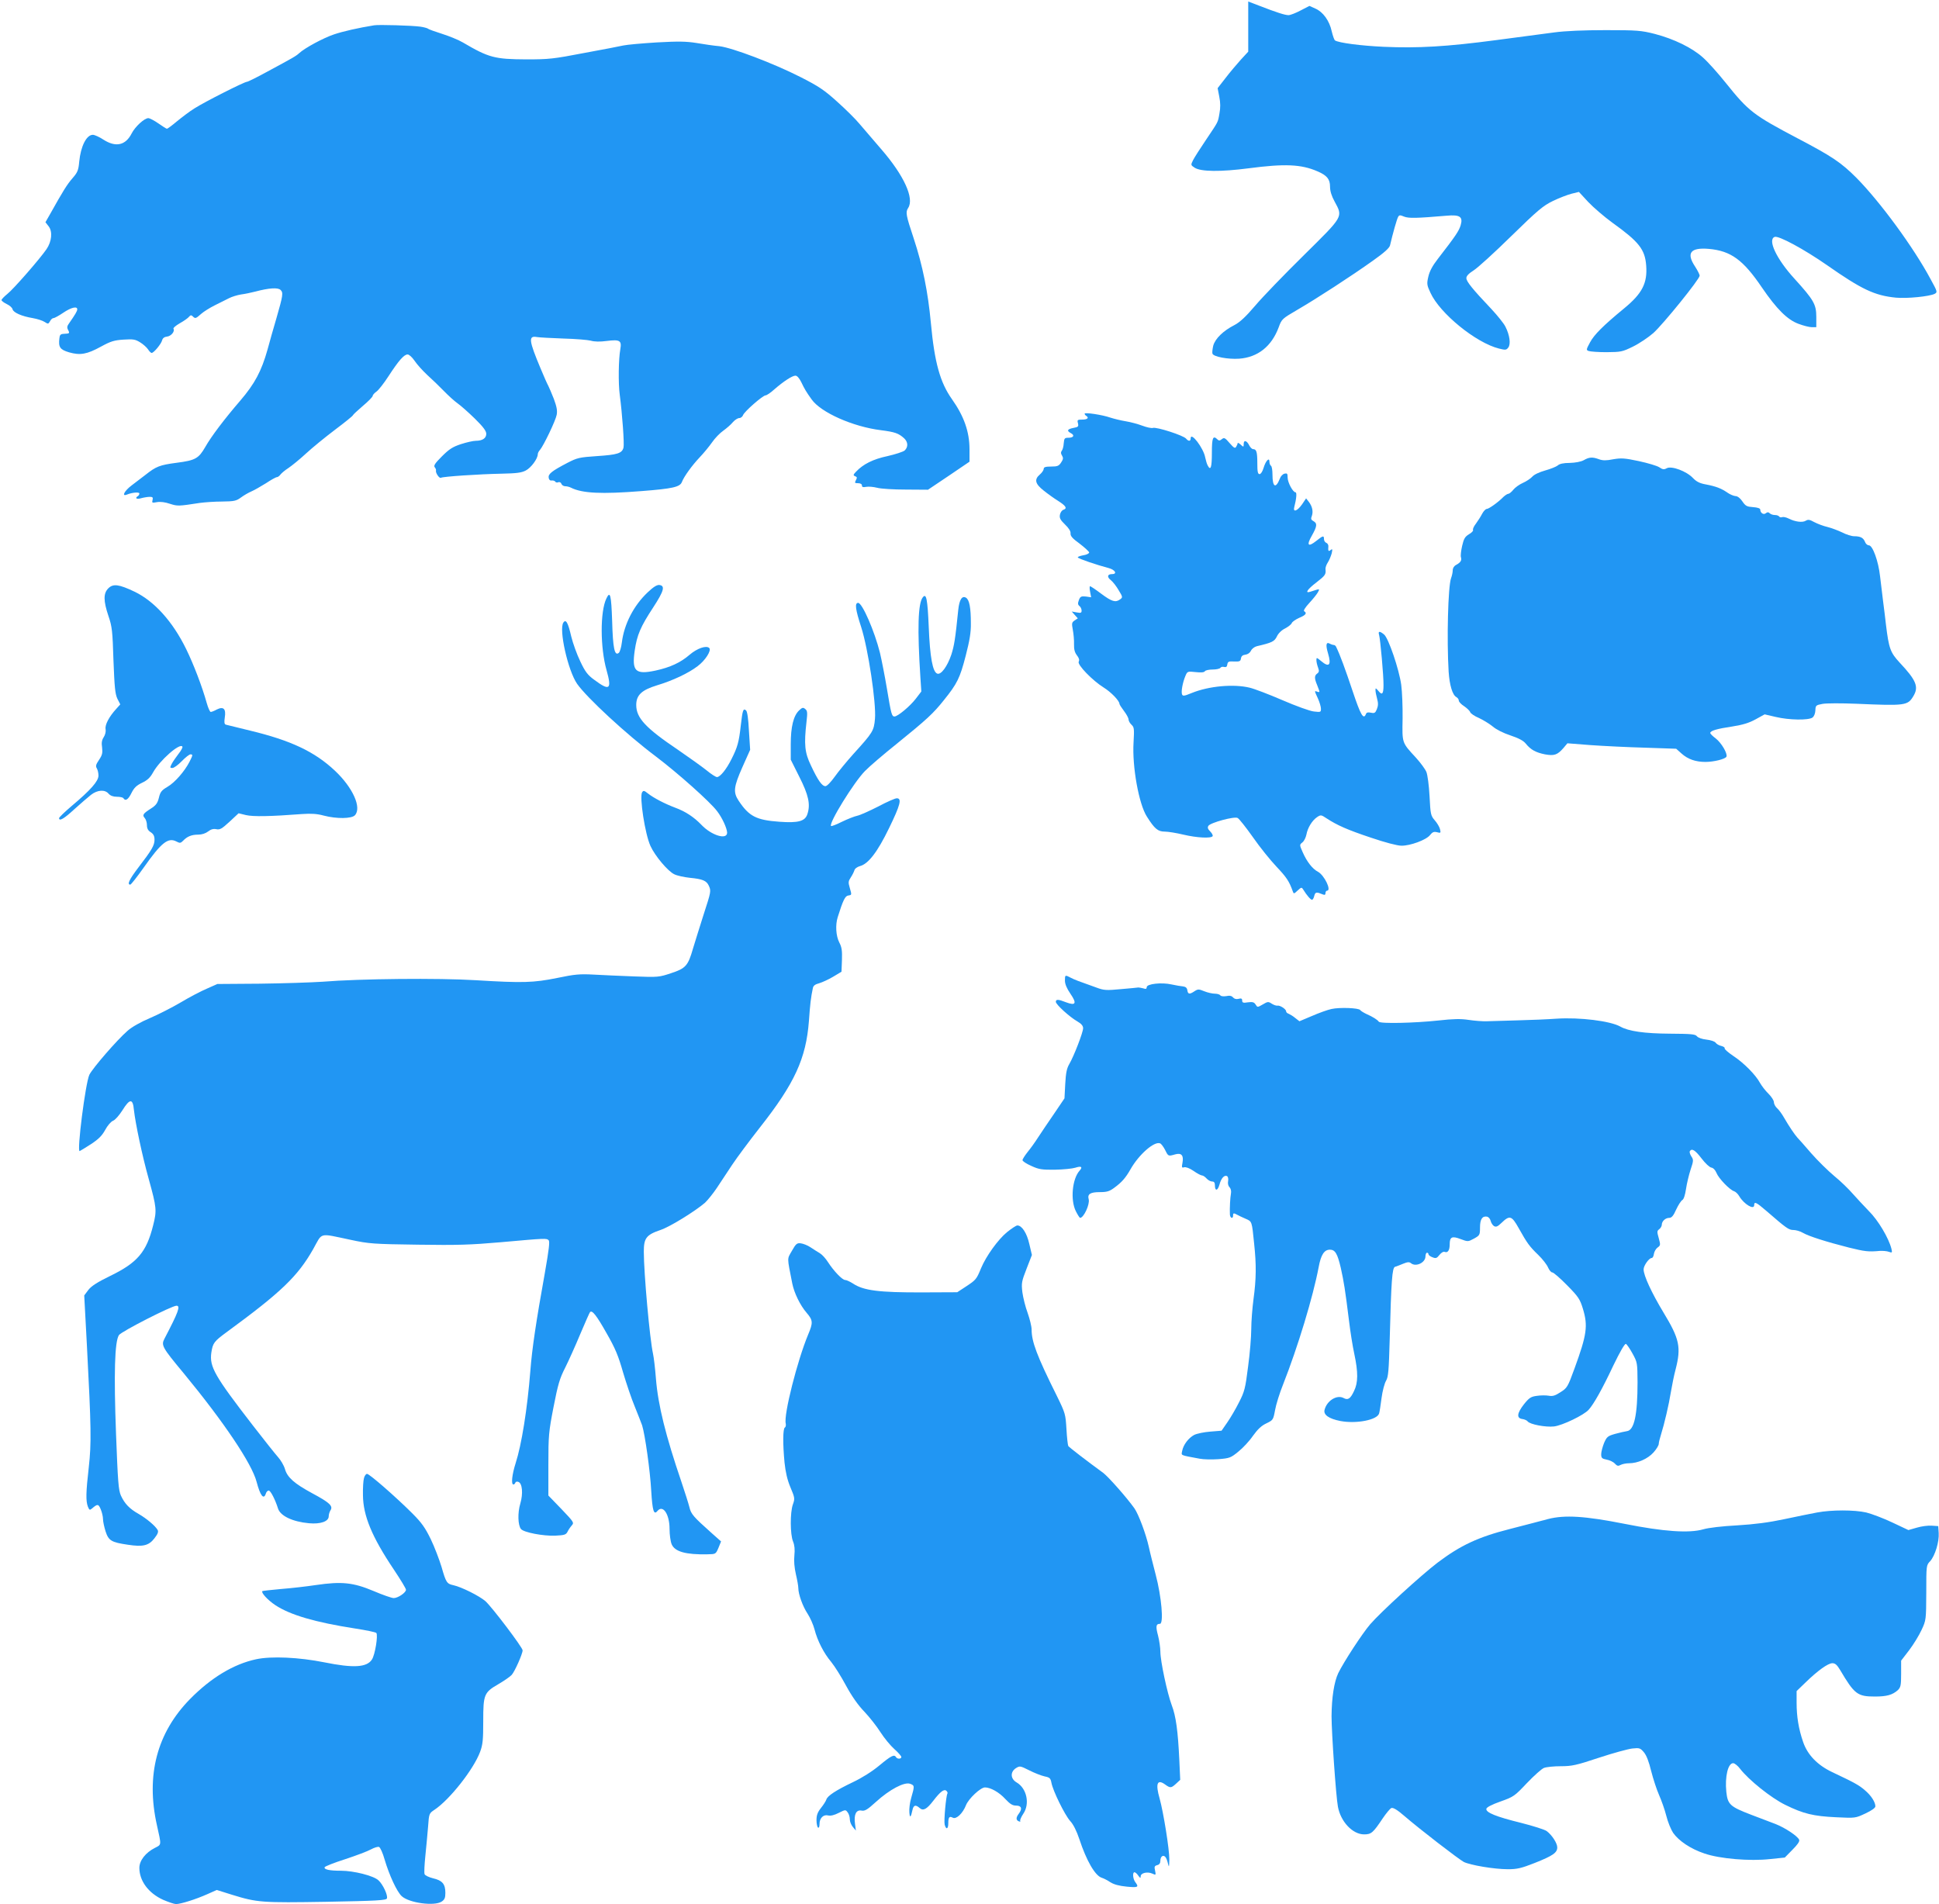
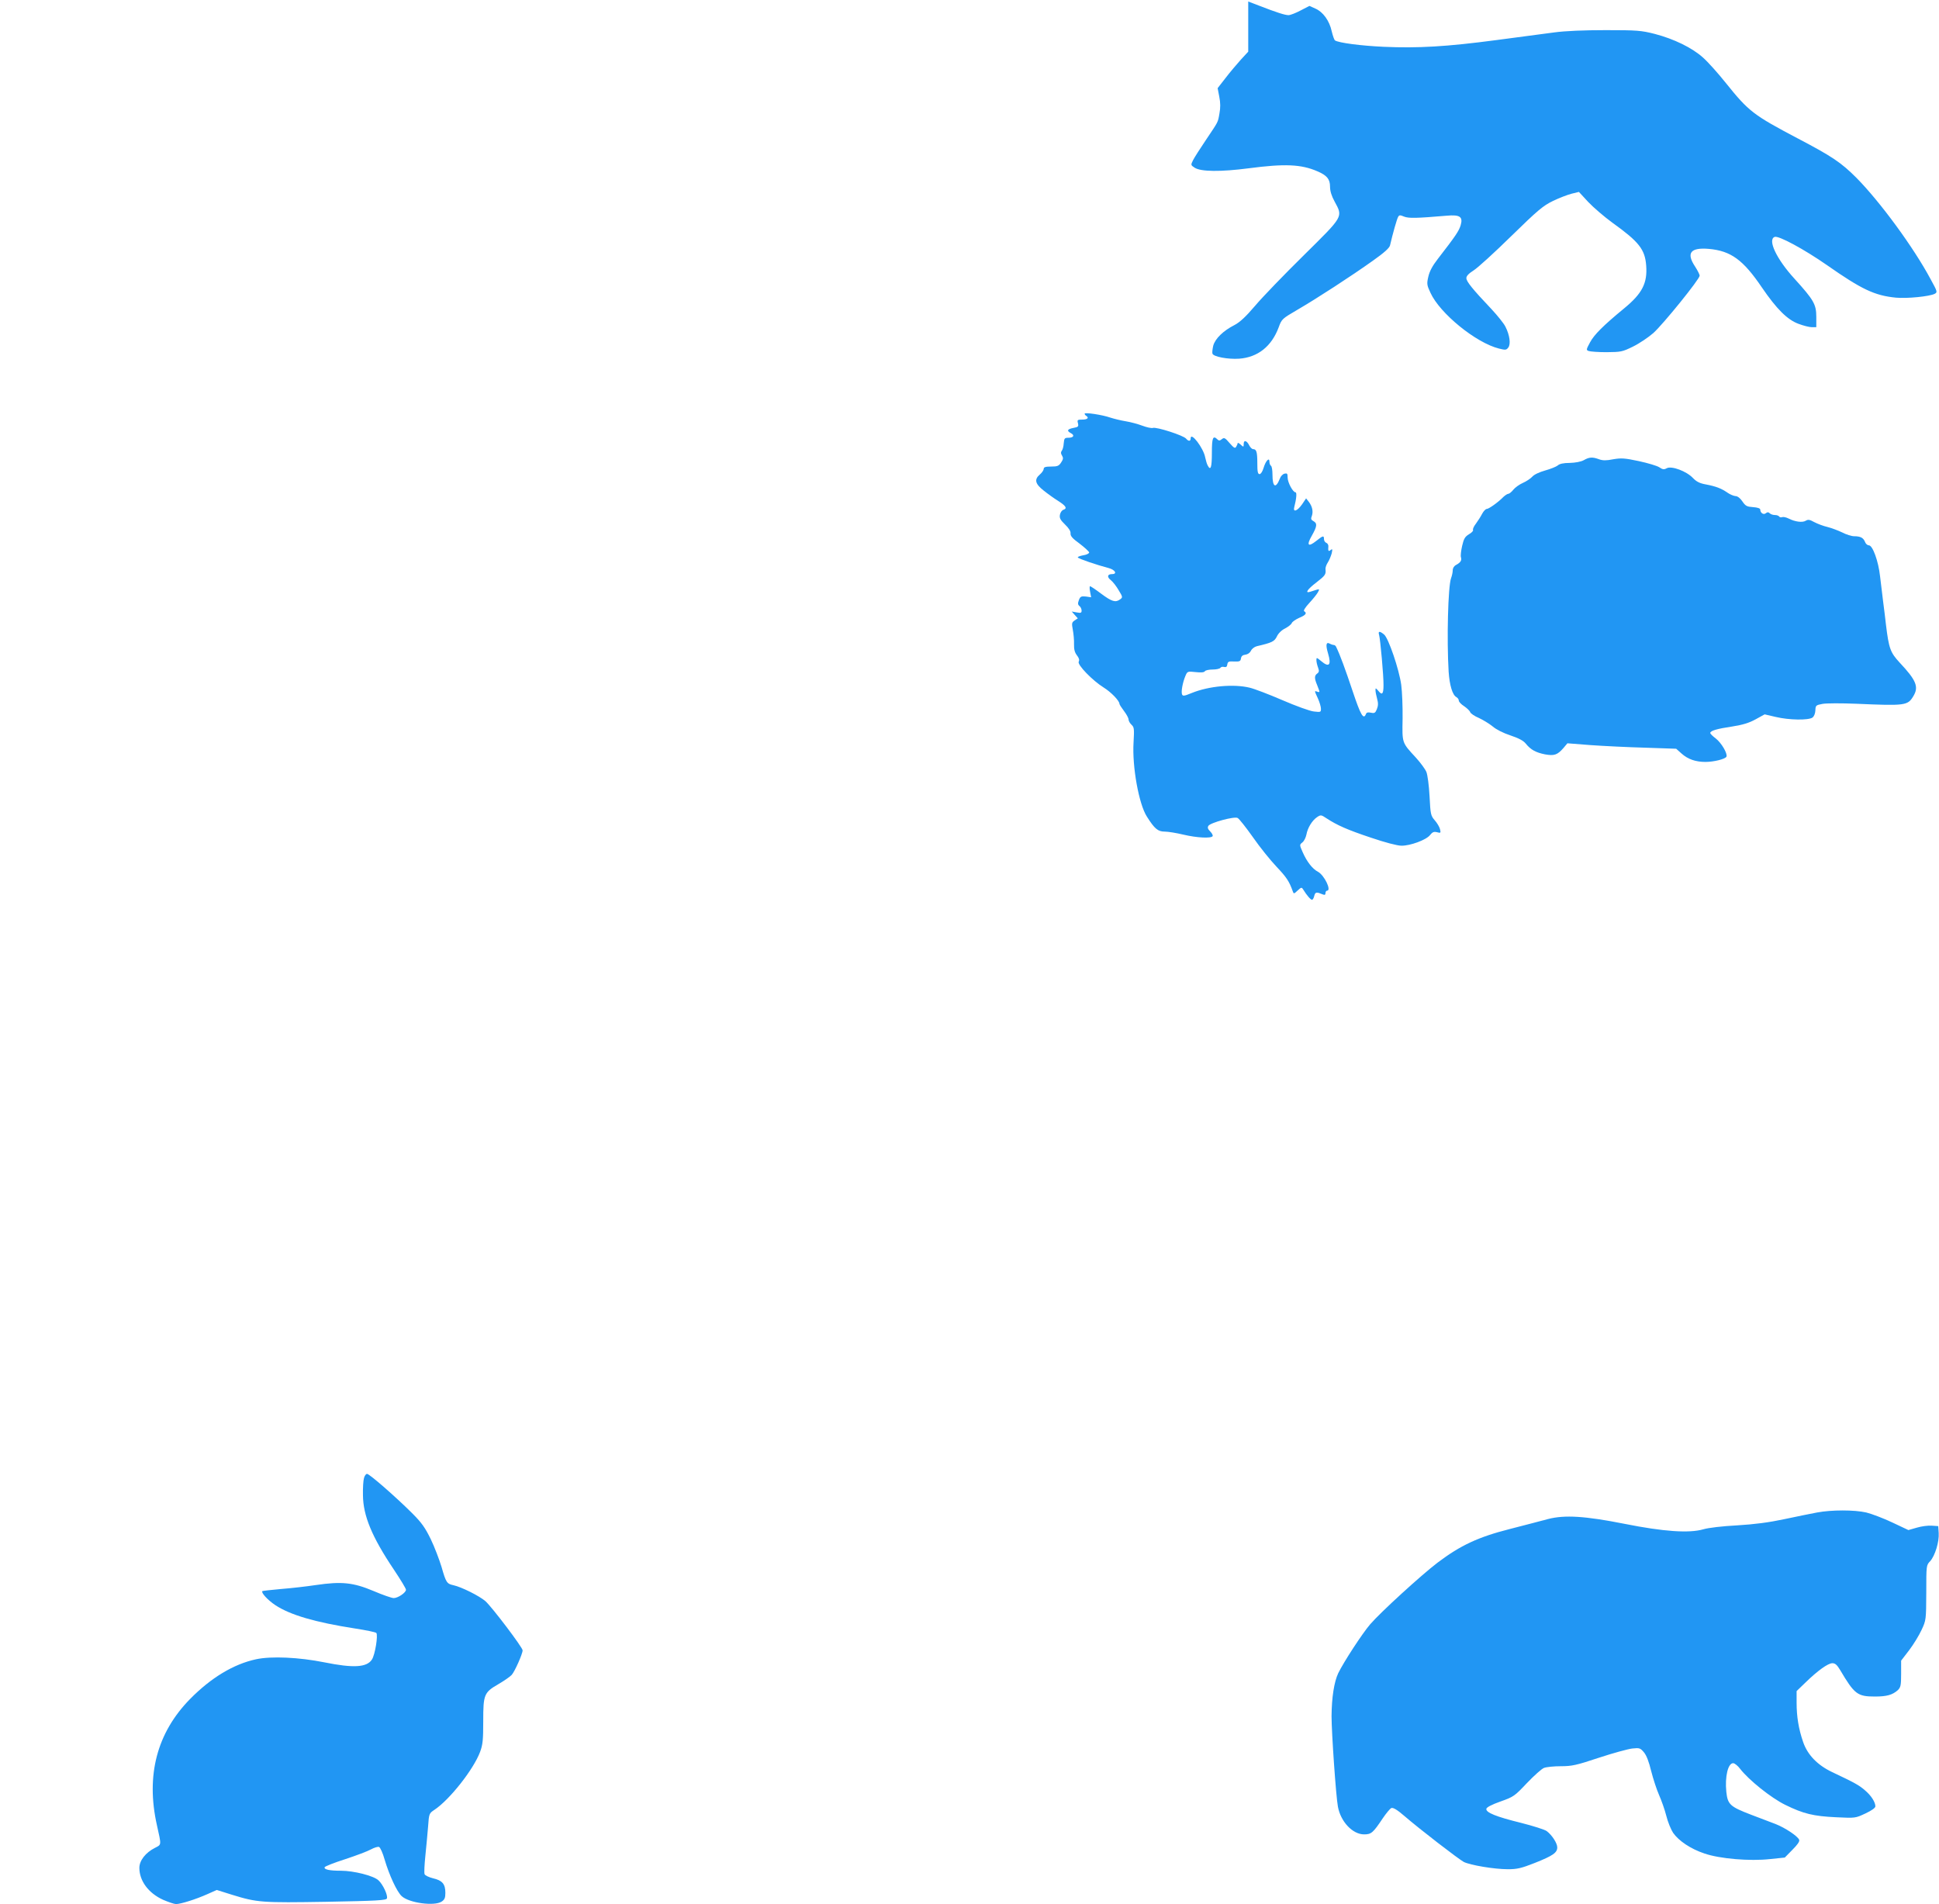
<svg xmlns="http://www.w3.org/2000/svg" version="1.0" width="1280pt" height="1257pt" viewBox="0 0 1280 1257" preserveAspectRatio="xMidYMid meet">
  <g transform="translate(0,1257) scale(0.1,-0.1)" fill="#2196f3" stroke="none">
    <path d="M8240 12394 l0 -165 -48 -52 c-26 -29 -72 -83 -101 -121 l-53 -68 11 -57 c8 -40 8 -73 1 -110 -11 -62 -5 -49 -90 -176 -37 -55 -75 -114 -84 -132 -16 -32 -16 -33 10 -50 41 -27 173 -28 357 -4 237 31 346 27 454 -20 63 -27 83 -52 83 -101 0 -29 10 -62 30 -98 56 -104 61 -94 -203 -355 -128 -126 -273 -276 -321 -333 -63 -74 -101 -109 -137 -128 -73 -37 -127 -89 -140 -136 -5 -22 -8 -46 -5 -53 7 -20 102 -38 176 -33 123 9 214 81 261 207 20 55 23 57 122 115 126 73 357 223 500 325 75 53 109 84 113 101 18 78 46 177 54 189 7 12 13 12 39 1 31 -12 80 -11 281 6 88 8 109 -7 92 -64 -12 -38 -31 -67 -151 -222 -35 -45 -54 -81 -62 -116 -11 -47 -10 -56 14 -107 62 -136 300 -330 452 -368 44 -11 49 -10 62 7 17 23 9 82 -19 137 -10 21 -52 73 -91 115 -129 136 -167 184 -167 206 0 14 15 30 48 51 26 16 138 118 248 226 177 173 211 201 275 232 41 20 96 41 123 48 l49 12 61 -66 c34 -36 106 -98 161 -138 174 -125 214 -175 222 -282 9 -116 -26 -185 -147 -284 -136 -112 -196 -172 -223 -222 -26 -48 -27 -52 -10 -58 10 -4 63 -8 118 -8 95 1 104 2 175 37 41 20 102 61 135 90 66 60 305 355 305 378 0 8 -14 35 -30 60 -60 90 -31 127 90 117 146 -13 227 -72 351 -255 97 -142 168 -213 242 -240 32 -12 71 -22 87 -22 l30 0 0 68 c0 83 -17 112 -144 252 -119 130 -179 258 -131 276 26 10 194 -81 345 -186 230 -161 315 -201 455 -215 75 -7 222 8 256 25 20 11 19 14 -27 98 -112 209 -332 509 -489 668 -101 101 -160 141 -387 260 -294 155 -324 178 -475 366 -51 64 -119 140 -151 168 -72 65 -192 123 -318 156 -91 23 -117 25 -324 25 -144 0 -266 -5 -340 -15 -63 -8 -236 -31 -385 -51 -325 -43 -514 -54 -740 -44 -153 7 -296 26 -322 42 -5 3 -15 31 -22 61 -15 69 -57 127 -107 149 l-40 18 -58 -30 c-32 -17 -68 -31 -80 -31 -23 0 -77 17 -198 64 l-68 26 0 -166z" />
-     <path d="M2470 12403 c-105 -17 -206 -40 -265 -60 -69 -23 -192 -89 -230 -124 -22 -20 -38 -29 -218 -126 -64 -35 -121 -63 -127 -63 -17 0 -282 -134 -347 -176 -31 -19 -82 -58 -115 -85 -32 -27 -62 -49 -66 -49 -4 0 -29 16 -56 35 -27 19 -58 35 -67 35 -26 0 -87 -56 -110 -101 -40 -79 -105 -93 -186 -41 -27 18 -59 32 -70 32 -42 0 -80 -75 -90 -177 -5 -57 -11 -71 -44 -109 -36 -41 -63 -85 -147 -235 l-32 -56 21 -27 c27 -34 21 -100 -14 -151 -42 -62 -220 -266 -259 -296 -21 -17 -38 -35 -38 -40 0 -5 15 -17 34 -26 19 -9 37 -24 39 -35 6 -22 61 -46 133 -58 29 -5 64 -16 78 -25 23 -15 25 -15 36 4 6 12 16 21 23 21 7 0 36 16 64 35 53 36 93 45 93 23 0 -12 -14 -35 -53 -91 -15 -20 -16 -30 -7 -46 11 -22 10 -23 -30 -25 -20 -1 -26 -7 -28 -30 -7 -58 4 -74 64 -92 74 -21 118 -13 211 38 64 35 87 42 149 46 63 4 77 2 109 -18 20 -12 43 -33 52 -46 8 -13 19 -24 24 -24 14 0 63 59 69 83 4 15 15 23 33 25 27 3 53 35 42 52 -3 5 16 21 42 36 27 15 54 34 61 43 9 11 15 12 24 3 17 -17 20 -16 56 16 17 15 57 40 89 56 32 16 74 37 94 47 19 10 55 21 80 25 24 3 67 12 94 19 90 24 150 28 167 11 19 -18 16 -37 -27 -186 -19 -63 -45 -157 -59 -208 -40 -142 -84 -225 -180 -337 -106 -123 -192 -237 -231 -306 -44 -76 -65 -88 -188 -104 -114 -15 -136 -24 -207 -80 -25 -19 -66 -51 -93 -71 -46 -35 -66 -74 -29 -59 34 14 82 18 82 7 0 -6 -4 -14 -10 -17 -22 -14 -8 -23 22 -14 18 5 44 9 57 9 19 0 22 -4 18 -21 -5 -19 -3 -20 29 -14 23 4 54 0 86 -11 51 -16 55 -16 198 6 30 4 96 9 146 9 80 1 94 4 125 27 19 14 50 32 69 40 19 8 62 33 96 54 33 22 65 40 72 40 6 0 17 8 24 18 7 9 31 29 53 43 22 15 74 57 115 95 41 38 128 109 193 158 64 48 117 91 117 95 0 3 30 31 65 61 36 30 65 60 65 66 0 6 11 19 24 28 13 8 50 55 81 103 67 103 102 143 126 143 10 0 30 -19 46 -42 15 -23 53 -65 83 -93 30 -27 80 -75 110 -106 30 -31 71 -68 91 -82 20 -14 71 -59 113 -100 56 -55 76 -82 76 -101 0 -29 -25 -46 -69 -46 -17 0 -61 -10 -98 -22 -55 -18 -78 -33 -126 -81 -45 -45 -56 -61 -47 -72 6 -7 10 -17 8 -21 -4 -16 23 -55 33 -48 14 8 249 24 404 27 94 2 128 6 156 21 35 18 79 78 79 107 0 7 6 20 14 28 24 28 104 194 111 233 5 28 0 53 -19 105 -15 37 -31 76 -37 87 -6 10 -29 62 -51 115 -77 184 -81 216 -24 206 17 -3 96 -7 176 -10 80 -2 161 -9 180 -14 23 -7 60 -8 105 -2 87 11 100 3 90 -54 -12 -66 -14 -225 -4 -300 17 -129 31 -326 25 -350 -10 -38 -40 -47 -175 -56 -117 -8 -130 -11 -196 -45 -103 -54 -127 -73 -123 -98 2 -13 9 -20 20 -18 9 1 19 -2 23 -7 3 -6 12 -8 20 -5 8 4 18 -1 21 -10 3 -9 15 -16 25 -16 11 0 27 -4 37 -9 75 -38 202 -44 467 -23 206 16 253 27 266 59 14 37 67 110 118 164 25 26 62 71 81 98 19 28 53 63 75 78 22 16 50 40 63 56 13 15 32 27 42 27 10 0 21 9 25 19 7 23 131 131 149 131 7 0 33 17 57 39 62 54 119 91 140 91 11 0 25 -16 38 -42 22 -46 33 -65 69 -115 61 -86 272 -180 457 -203 93 -12 116 -20 153 -53 27 -25 28 -58 4 -81 -11 -9 -61 -25 -113 -37 -95 -20 -161 -53 -208 -103 -19 -20 -20 -24 -6 -30 13 -4 14 -10 5 -26 -9 -18 -8 -20 15 -20 15 0 25 -6 25 -15 0 -11 7 -13 28 -9 16 3 48 0 72 -6 25 -7 110 -12 190 -12 l146 -1 137 92 137 93 0 82 c0 115 -36 218 -116 331 -78 110 -115 242 -139 503 -19 204 -54 378 -113 557 -52 156 -55 174 -37 202 42 63 -28 215 -175 385 -52 60 -117 136 -145 169 -27 33 -95 100 -150 149 -84 76 -122 101 -240 161 -181 92 -452 194 -536 204 -35 3 -103 13 -150 21 -69 11 -119 12 -263 4 -98 -6 -197 -15 -220 -20 -22 -5 -140 -28 -261 -50 -202 -39 -233 -42 -380 -42 -210 1 -248 11 -420 112 -27 16 -88 41 -135 56 -47 15 -90 30 -95 35 -6 4 -29 10 -50 13 -58 8 -276 14 -305 9z" />
    <path d="M7160 9839 c0 -4 5 -11 10 -14 21 -13 9 -25 -25 -25 -32 0 -35 -2 -29 -24 5 -22 2 -25 -30 -31 -41 -8 -46 -19 -16 -35 26 -14 17 -30 -18 -30 -24 0 -27 -4 -30 -37 -1 -20 -7 -42 -13 -49 -7 -9 -7 -18 2 -32 9 -15 8 -24 -6 -45 -15 -23 -24 -27 -66 -27 -37 0 -49 -4 -49 -15 0 -8 -11 -25 -25 -37 -39 -33 -32 -62 24 -106 26 -21 69 -52 95 -68 52 -33 63 -50 37 -59 -11 -3 -21 -18 -24 -33 -4 -22 2 -34 34 -65 25 -24 38 -45 36 -59 -1 -17 13 -33 60 -67 34 -26 62 -52 63 -58 0 -7 -18 -16 -40 -19 -22 -4 -37 -10 -35 -14 5 -9 127 -50 203 -70 43 -11 60 -40 23 -40 -31 0 -35 -19 -8 -40 14 -11 37 -41 52 -67 27 -44 27 -47 9 -60 -30 -22 -54 -15 -124 37 -37 28 -70 50 -74 50 -4 0 -4 -16 0 -36 l7 -37 -35 5 c-31 3 -37 0 -46 -24 -8 -21 -7 -30 4 -39 8 -6 14 -20 14 -30 0 -15 -5 -17 -32 -12 l-33 6 20 -23 20 -22 -21 -14 c-19 -13 -20 -19 -12 -62 5 -26 9 -68 8 -95 -1 -34 5 -55 19 -73 14 -18 18 -31 12 -42 -11 -20 91 -125 165 -171 47 -29 104 -87 104 -108 0 -4 14 -26 30 -47 17 -22 30 -47 30 -56 0 -9 9 -25 20 -35 17 -16 18 -26 13 -116 -10 -159 35 -408 88 -490 51 -81 73 -99 118 -99 22 0 77 -9 123 -20 88 -21 183 -26 193 -10 3 5 -4 19 -16 31 -16 16 -19 26 -12 37 13 21 171 64 193 52 10 -5 55 -62 101 -127 45 -65 116 -153 156 -195 66 -70 83 -95 107 -162 6 -18 8 -18 32 5 25 23 27 23 38 5 22 -36 48 -66 57 -66 5 0 12 12 15 26 7 26 14 27 57 9 12 -5 17 -2 17 9 0 9 5 16 10 16 32 0 -18 103 -60 125 -36 19 -73 66 -101 130 -21 48 -21 48 -1 64 11 9 22 32 26 51 8 45 38 94 71 116 24 16 27 15 63 -9 69 -45 136 -75 292 -127 91 -31 174 -53 201 -53 58 -1 164 38 189 70 16 20 25 24 46 19 25 -7 26 -5 20 20 -4 16 -20 42 -35 59 -26 30 -28 39 -34 158 -4 73 -13 141 -21 161 -8 19 -39 61 -69 94 -93 101 -91 94 -88 257 1 79 -3 179 -9 224 -14 102 -84 308 -113 332 -30 25 -41 23 -33 -3 8 -30 30 -270 29 -331 0 -59 -9 -69 -34 -38 -17 20 -19 21 -19 5 0 -11 5 -36 11 -58 8 -28 7 -46 -2 -68 -10 -25 -16 -28 -39 -23 -20 4 -29 2 -33 -9 -16 -40 -35 -7 -88 152 -48 143 -82 237 -108 290 -3 8 -10 14 -16 14 -5 0 -18 4 -27 9 -24 13 -28 -8 -11 -65 23 -77 7 -95 -46 -50 -29 24 -31 25 -31 6 0 -12 5 -33 11 -49 8 -22 7 -30 -5 -39 -20 -14 -20 -32 -1 -77 8 -20 15 -39 15 -43 0 -3 -7 -4 -15 0 -19 7 -19 7 5 -45 11 -24 20 -55 20 -68 0 -23 -2 -23 -47 -18 -27 3 -120 37 -208 75 -88 38 -185 75 -215 82 -107 26 -270 11 -383 -35 -49 -20 -59 -22 -64 -9 -7 18 4 78 22 121 13 31 14 32 68 26 35 -4 57 -2 61 6 4 6 27 11 51 11 24 0 47 5 51 11 3 6 15 9 25 6 13 -3 19 1 21 17 3 18 9 21 45 19 36 -1 42 1 45 20 2 15 11 23 29 25 16 2 30 12 37 26 6 13 23 26 39 30 99 23 116 31 132 64 9 20 31 42 54 53 21 11 41 27 44 35 3 9 25 24 49 35 44 18 54 32 33 44 -6 4 8 26 34 54 24 26 50 58 57 71 13 25 16 25 -52 3 -36 -11 -17 17 42 62 59 46 64 53 60 88 -1 10 6 30 16 45 9 14 20 41 25 59 6 28 5 32 -7 22 -14 -12 -18 -7 -15 24 1 9 -5 20 -13 23 -9 3 -16 15 -16 25 0 25 -6 24 -51 -12 -54 -43 -66 -29 -29 35 35 62 37 81 10 96 -15 8 -18 15 -10 34 10 29 3 63 -20 93 l-18 23 -27 -40 c-31 -44 -61 -55 -51 -17 14 53 18 97 8 97 -17 0 -52 65 -52 98 0 26 -3 29 -21 25 -11 -3 -25 -17 -30 -32 -27 -69 -49 -58 -49 26 0 28 -4 55 -10 58 -5 3 -10 15 -10 27 0 32 -25 6 -39 -42 -7 -23 -18 -40 -26 -40 -12 0 -15 16 -15 73 0 74 -6 92 -28 92 -7 0 -18 11 -25 24 -16 33 -37 39 -37 10 0 -21 -1 -22 -20 -4 -11 10 -20 14 -20 9 0 -5 -5 -16 -10 -24 -7 -12 -15 -7 -43 25 -30 35 -36 38 -51 26 -13 -11 -20 -11 -28 -3 -31 31 -38 13 -38 -88 0 -96 -8 -121 -28 -82 -5 9 -12 33 -16 52 -11 62 -96 173 -96 126 0 -20 -14 -21 -30 -2 -16 21 -196 79 -219 71 -10 -3 -42 4 -71 15 -29 11 -78 24 -109 29 -31 5 -76 16 -101 24 -54 19 -170 36 -170 26z" />
    <path d="M10455 9532 c-18 -10 -55 -17 -92 -18 -42 0 -69 -6 -80 -17 -10 -8 -47 -23 -83 -33 -39 -11 -73 -27 -85 -41 -11 -12 -39 -31 -62 -41 -23 -10 -52 -31 -63 -45 -12 -15 -27 -27 -33 -27 -6 0 -20 -9 -32 -20 -35 -36 -97 -80 -111 -80 -7 0 -21 -15 -30 -32 -9 -18 -28 -47 -41 -65 -14 -18 -22 -36 -19 -42 3 -5 -9 -18 -27 -28 -26 -16 -34 -29 -45 -77 -7 -31 -11 -64 -8 -74 7 -21 -2 -35 -31 -51 -14 -7 -23 -21 -23 -36 0 -13 -5 -36 -11 -52 -20 -54 -29 -405 -16 -618 6 -88 25 -153 51 -167 9 -5 16 -15 16 -23 0 -8 16 -25 35 -37 19 -13 37 -30 40 -39 3 -9 29 -27 58 -39 28 -13 69 -38 91 -56 23 -20 71 -44 117 -59 54 -18 86 -35 101 -54 33 -41 67 -59 127 -71 61 -11 82 -4 122 42 l26 31 154 -12 c85 -6 246 -14 359 -17 l205 -7 37 -33 c41 -36 91 -54 156 -54 56 0 132 19 139 35 8 21 -34 92 -72 121 -19 14 -35 30 -35 35 0 15 45 28 146 43 69 11 109 23 153 47 l60 33 73 -17 c88 -21 216 -23 243 -4 11 9 18 27 19 48 1 32 4 34 46 42 25 5 126 5 225 1 322 -14 338 -12 375 49 38 62 21 105 -90 223 -61 66 -71 93 -90 249 -4 39 -13 108 -19 155 -6 47 -15 121 -20 165 -11 101 -49 205 -74 205 -10 0 -22 11 -26 24 -11 26 -30 36 -72 36 -16 0 -51 11 -78 25 -27 13 -70 29 -97 36 -27 6 -66 21 -87 32 -31 17 -41 19 -57 9 -22 -13 -70 -7 -113 15 -16 8 -35 12 -43 9 -7 -3 -16 -1 -19 4 -4 6 -16 10 -29 10 -12 0 -27 5 -34 12 -8 8 -15 8 -25 0 -15 -13 -37 2 -37 24 0 8 -18 14 -47 16 -41 3 -50 7 -71 38 -15 22 -32 35 -46 35 -12 1 -36 11 -53 23 -39 27 -74 41 -142 54 -40 7 -62 18 -85 42 -42 45 -141 82 -173 65 -18 -10 -27 -9 -49 6 -15 10 -76 28 -136 41 -94 20 -116 21 -169 12 -45 -9 -68 -9 -93 0 -43 16 -65 15 -101 -6z" />
-     <path d="M715 8686 c-33 -33 -33 -82 1 -183 24 -70 27 -99 33 -293 7 -179 11 -221 26 -253 l19 -37 -25 -28 c-49 -53 -77 -107 -72 -135 3 -16 -2 -37 -12 -53 -13 -20 -16 -38 -11 -69 4 -36 1 -50 -20 -81 -21 -31 -24 -42 -15 -56 6 -10 11 -31 11 -48 0 -37 -51 -95 -177 -201 -46 -39 -83 -75 -83 -80 0 -23 33 -4 101 59 41 37 91 80 110 95 43 33 92 36 116 7 12 -13 30 -20 55 -20 20 0 40 -4 43 -10 13 -21 32 -8 53 35 17 34 32 49 69 67 36 17 54 34 73 68 43 79 178 198 194 171 3 -5 -8 -26 -25 -47 -17 -22 -37 -51 -45 -66 -13 -26 -13 -28 4 -28 10 0 38 20 62 45 24 25 50 45 57 45 17 0 17 -4 -6 -49 -33 -64 -97 -137 -145 -165 -39 -23 -48 -34 -57 -72 -9 -37 -20 -51 -53 -72 -53 -34 -58 -43 -40 -63 7 -8 14 -29 14 -46 0 -22 7 -36 25 -47 18 -12 25 -25 25 -49 0 -38 -17 -67 -105 -182 -61 -80 -78 -115 -55 -115 5 0 45 51 89 113 116 165 161 200 215 172 23 -12 28 -12 44 4 27 29 57 41 100 41 25 0 49 8 66 21 18 14 34 19 54 15 23 -5 36 2 87 49 l60 56 49 -12 c47 -11 161 -9 371 7 58 4 97 2 141 -10 87 -23 186 -21 207 2 46 50 -14 183 -132 294 -134 126 -291 200 -561 265 -80 20 -151 37 -159 39 -10 3 -12 15 -7 48 9 57 -9 74 -53 52 -16 -9 -34 -16 -40 -16 -5 0 -17 26 -26 58 -30 108 -87 257 -136 357 -89 182 -210 316 -341 379 -103 49 -141 54 -173 22z" />
-     <path d="M4275 8659 c-92 -87 -155 -209 -170 -331 -4 -32 -13 -62 -20 -68 -28 -23 -39 30 -44 210 -6 174 -13 202 -38 149 -42 -86 -41 -325 1 -473 36 -128 21 -140 -81 -64 -43 31 -60 53 -92 121 -22 45 -49 120 -60 165 -21 91 -35 117 -52 92 -31 -45 30 -317 91 -405 64 -91 326 -334 521 -480 144 -109 356 -298 402 -359 35 -45 66 -114 67 -143 0 -50 -104 -18 -170 52 -49 51 -105 88 -173 113 -69 26 -142 64 -180 94 -24 19 -29 21 -38 8 -19 -29 19 -277 55 -355 30 -66 116 -168 158 -187 18 -9 64 -19 102 -23 84 -8 110 -19 125 -52 16 -35 15 -39 -34 -190 -24 -76 -56 -177 -70 -224 -33 -115 -48 -132 -146 -164 -78 -26 -85 -27 -242 -21 -89 3 -210 9 -268 12 -92 5 -125 2 -240 -22 -158 -32 -228 -34 -539 -15 -245 15 -765 10 -1010 -10 -74 -5 -261 -11 -415 -13 l-280 -2 -70 -31 c-38 -16 -116 -57 -171 -90 -56 -33 -148 -80 -204 -104 -62 -26 -120 -59 -148 -84 -72 -63 -230 -246 -252 -290 -26 -55 -84 -512 -64 -504 5 2 39 23 75 46 50 33 72 55 93 93 16 30 38 55 52 61 14 5 41 36 62 69 49 79 69 79 76 3 10 -90 55 -304 98 -457 52 -188 54 -207 29 -305 -44 -177 -104 -247 -283 -334 -86 -42 -125 -67 -145 -93 l-27 -36 18 -336 c28 -535 30 -639 12 -799 -19 -166 -20 -221 -6 -259 10 -24 12 -25 28 -12 36 31 42 30 57 -6 8 -19 15 -48 15 -65 0 -16 8 -52 17 -81 20 -61 38 -72 148 -88 98 -15 137 -6 174 42 22 28 28 43 22 55 -15 27 -73 76 -125 106 -62 35 -93 68 -118 122 -16 37 -20 90 -32 405 -15 401 -9 611 19 654 16 24 349 194 380 194 28 0 13 -41 -79 -217 -23 -44 -17 -56 126 -228 267 -324 451 -598 482 -718 24 -91 47 -121 61 -77 3 11 12 20 19 20 12 0 43 -60 61 -118 15 -49 95 -88 205 -98 76 -7 130 12 130 46 0 11 5 29 12 40 18 28 -7 51 -121 112 -118 64 -164 104 -180 160 -7 24 -28 59 -45 78 -17 19 -93 114 -167 210 -252 326 -287 387 -274 480 10 64 17 74 103 137 359 263 467 367 569 546 64 114 33 107 248 62 121 -26 151 -28 443 -32 262 -4 350 -1 545 16 302 27 305 27 319 13 8 -8 2 -60 -25 -214 -58 -322 -85 -503 -96 -648 -20 -253 -58 -488 -97 -609 -24 -75 -31 -141 -15 -141 5 0 11 5 13 12 2 6 11 9 20 5 26 -9 32 -77 13 -142 -19 -63 -16 -144 4 -169 19 -23 147 -47 226 -44 60 3 71 6 81 25 6 13 19 32 28 42 17 19 15 22 -68 109 l-86 89 0 204 c0 191 2 215 34 380 29 149 41 190 77 260 23 46 68 146 100 223 32 76 61 141 64 144 14 15 43 -22 109 -139 58 -101 78 -150 109 -259 22 -74 56 -175 77 -225 20 -49 42 -106 49 -125 19 -61 53 -300 60 -433 8 -131 17 -161 41 -132 36 44 80 -21 80 -119 0 -37 6 -82 14 -101 21 -49 94 -69 236 -66 55 1 55 1 73 43 l17 42 -62 55 c-121 108 -136 125 -147 171 -6 25 -30 99 -52 165 -105 308 -155 509 -169 684 -5 66 -14 140 -19 163 -22 99 -61 536 -61 675 0 89 16 111 110 143 63 21 229 124 294 180 17 16 52 59 77 96 25 38 71 107 102 154 31 47 113 157 182 245 231 293 306 457 325 705 8 114 13 155 26 217 3 16 15 25 42 32 20 6 62 25 92 43 l55 33 3 77 c2 62 -1 85 -18 117 -22 43 -26 116 -10 166 35 112 49 140 69 143 25 4 24 3 10 53 -10 33 -9 42 7 66 10 15 21 37 24 47 3 12 19 23 36 28 56 14 117 94 193 251 74 152 86 197 51 197 -11 0 -66 -24 -122 -54 -57 -29 -119 -57 -138 -61 -19 -4 -65 -22 -102 -40 -36 -18 -69 -31 -72 -28 -17 17 151 289 224 363 30 31 125 112 210 180 200 162 241 200 311 288 88 109 106 146 144 293 26 101 35 154 34 214 0 105 -10 155 -32 169 -26 16 -44 -13 -51 -78 -20 -197 -27 -238 -46 -298 -26 -77 -68 -135 -93 -125 -30 11 -48 107 -56 307 -8 186 -16 226 -39 197 -32 -38 -37 -208 -16 -532 l6 -90 -36 -47 c-38 -50 -120 -118 -141 -118 -18 0 -22 14 -50 183 -14 84 -35 190 -46 237 -36 144 -117 330 -144 330 -24 0 -18 -43 20 -160 46 -143 100 -502 91 -605 -7 -80 -14 -91 -142 -232 -44 -49 -100 -117 -124 -151 -25 -35 -51 -62 -61 -62 -23 0 -50 39 -96 137 -41 85 -46 138 -29 288 7 60 6 73 -8 84 -14 12 -20 11 -41 -9 -37 -35 -55 -108 -55 -224 l0 -101 56 -112 c62 -122 75 -184 54 -247 -15 -48 -61 -60 -184 -51 -153 11 -201 35 -270 139 -37 56 -33 91 25 222 l51 114 -8 125 c-4 81 -11 128 -19 135 -19 16 -23 3 -35 -101 -12 -107 -21 -141 -61 -220 -33 -67 -75 -119 -96 -119 -8 0 -39 20 -68 44 -30 24 -115 85 -188 135 -215 145 -277 211 -277 297 0 65 36 99 138 130 103 31 207 80 267 126 51 38 93 104 77 120 -19 19 -80 -2 -129 -44 -60 -52 -129 -84 -226 -105 -132 -28 -157 -5 -137 132 15 103 38 157 122 285 71 109 80 143 41 148 -16 2 -39 -12 -78 -49z" />
-     <path d="M7030 6096 c0 -22 12 -51 36 -86 44 -64 36 -81 -28 -57 -53 21 -68 21 -68 3 0 -17 91 -100 142 -129 26 -15 38 -29 38 -45 0 -27 -61 -185 -91 -236 -17 -29 -23 -59 -27 -132 l-5 -95 -69 -102 c-39 -56 -86 -127 -106 -157 -19 -30 -50 -73 -69 -96 -18 -23 -33 -46 -33 -53 0 -7 26 -24 58 -38 50 -23 69 -26 156 -25 55 1 115 7 134 13 40 13 51 6 29 -19 -49 -54 -62 -194 -25 -268 12 -24 25 -44 28 -44 24 0 65 89 57 122 -10 35 10 48 73 48 47 0 64 5 96 29 49 36 74 64 107 122 55 97 156 186 195 171 7 -2 22 -22 33 -43 21 -43 21 -43 66 -30 42 12 58 -6 49 -55 -6 -31 -5 -35 11 -30 11 3 36 -6 62 -24 24 -17 49 -30 56 -30 7 0 20 -9 30 -20 10 -11 26 -20 37 -20 12 0 18 -7 18 -24 0 -41 18 -39 30 3 11 43 33 67 51 56 6 -4 9 -19 6 -33 -3 -15 1 -32 10 -40 8 -9 12 -25 9 -41 -5 -26 -9 -96 -7 -138 1 -25 21 -32 21 -8 0 18 4 18 28 5 9 -5 34 -17 55 -26 42 -18 41 -15 56 -164 15 -140 14 -233 -4 -365 -8 -60 -15 -150 -15 -199 0 -49 -9 -161 -21 -248 -18 -145 -24 -166 -60 -236 -21 -42 -56 -102 -77 -132 l-38 -55 -74 -6 c-41 -3 -89 -13 -107 -22 -37 -20 -71 -64 -79 -105 -6 -32 -18 -27 116 -52 25 -5 80 -6 123 -3 74 6 82 9 132 50 30 24 73 70 96 104 31 43 56 67 88 82 45 22 46 23 58 87 6 36 30 113 53 170 98 249 198 579 235 775 15 82 37 115 74 115 35 0 50 -26 72 -120 21 -96 28 -138 55 -355 8 -66 23 -162 34 -212 26 -122 26 -191 -2 -247 -24 -51 -40 -61 -69 -45 -44 23 -110 -18 -125 -78 -9 -33 28 -59 104 -74 106 -20 244 7 256 50 3 9 10 54 16 101 6 47 20 99 30 115 15 26 18 65 24 275 10 385 16 471 35 477 9 2 33 12 53 20 29 12 41 13 52 4 32 -27 96 3 96 45 0 13 5 24 10 24 6 0 10 -5 10 -10 0 -6 12 -15 26 -20 22 -9 29 -7 46 15 13 16 26 24 36 20 20 -7 32 12 32 51 0 48 15 56 72 34 48 -18 49 -18 88 3 38 21 40 24 40 73 0 55 15 78 47 72 9 -2 20 -14 23 -27 3 -13 13 -29 22 -35 14 -8 24 -4 50 21 54 52 67 48 113 -34 57 -102 72 -122 130 -178 28 -27 57 -65 64 -82 8 -18 20 -33 28 -33 8 0 52 -38 98 -85 75 -76 85 -92 104 -154 35 -114 26 -173 -55 -395 -45 -124 -49 -129 -93 -157 -35 -23 -52 -28 -78 -23 -18 3 -53 3 -78 -1 -39 -5 -51 -13 -86 -57 -45 -58 -49 -91 -9 -96 14 -2 30 -9 35 -16 16 -20 119 -39 173 -33 55 6 198 75 229 110 34 37 91 139 163 292 44 91 75 145 83 143 6 -2 26 -31 44 -64 32 -58 32 -62 33 -189 0 -216 -22 -317 -70 -323 -14 -2 -49 -10 -78 -18 -49 -14 -55 -19 -73 -60 -10 -25 -19 -59 -19 -74 0 -25 5 -30 36 -36 19 -3 44 -15 54 -26 15 -16 22 -18 38 -9 12 6 36 11 55 11 58 0 124 29 162 71 19 21 35 47 35 57 0 9 7 37 15 62 22 70 52 198 65 280 7 41 20 108 31 149 38 147 26 202 -79 375 -79 131 -132 245 -132 286 0 25 36 75 53 75 7 0 13 12 15 27 2 15 13 34 24 42 20 14 20 18 8 62 -12 42 -12 48 3 59 9 7 17 20 17 29 0 24 24 46 49 46 16 0 28 14 46 55 14 30 32 58 41 63 9 5 18 33 24 73 5 35 19 93 30 127 20 59 20 66 5 88 -9 14 -13 29 -10 34 13 21 35 8 77 -47 25 -33 53 -59 65 -61 13 -2 26 -16 34 -35 14 -36 87 -112 116 -121 10 -3 26 -18 35 -34 31 -52 98 -92 98 -58 0 26 14 19 78 -36 135 -117 150 -128 181 -128 16 0 45 -8 63 -19 40 -23 154 -59 303 -97 106 -26 128 -29 205 -22 19 1 46 -1 59 -6 22 -8 23 -6 17 20 -18 71 -88 189 -149 249 -34 35 -82 87 -107 115 -25 29 -79 82 -121 116 -42 35 -111 103 -153 151 -42 49 -83 95 -91 103 -18 20 -54 73 -87 130 -14 25 -35 54 -47 64 -12 11 -21 29 -21 40 0 12 -17 37 -36 56 -20 19 -44 51 -55 70 -29 54 -107 133 -177 179 -34 23 -60 46 -57 50 3 5 -7 12 -22 16 -15 3 -32 13 -38 22 -6 8 -33 17 -61 20 -28 3 -54 12 -62 22 -11 14 -38 16 -180 17 -165 1 -272 16 -326 47 -66 37 -268 62 -421 52 -55 -4 -170 -9 -255 -11 -85 -3 -177 -5 -205 -6 -27 -1 -81 3 -120 9 -53 8 -102 7 -200 -4 -158 -17 -383 -22 -393 -8 -9 13 -39 32 -82 51 -19 9 -38 21 -41 26 -9 14 -135 19 -189 7 -25 -5 -83 -26 -129 -46 l-83 -35 -27 21 c-14 12 -34 24 -43 28 -10 3 -18 10 -18 17 0 14 -41 41 -58 37 -8 -1 -24 5 -37 13 -22 15 -27 14 -59 -5 -35 -20 -35 -20 -47 -1 -10 16 -20 19 -51 15 -31 -5 -38 -3 -38 12 0 13 -6 16 -24 11 -15 -4 -28 0 -36 9 -9 11 -23 14 -45 9 -19 -3 -35 -1 -39 5 -4 6 -20 11 -36 11 -16 0 -48 7 -70 16 -37 15 -42 15 -65 0 -33 -22 -43 -20 -47 7 -2 15 -11 23 -28 25 -14 1 -48 7 -76 13 -66 15 -164 4 -164 -18 0 -11 -6 -14 -22 -8 -13 3 -27 6 -33 6 -5 -1 -58 -6 -116 -11 -95 -9 -112 -8 -160 10 -123 44 -143 51 -170 65 -38 20 -39 20 -39 -19z" />
-     <path d="M6648 4436 c-59 -48 -139 -159 -172 -239 -30 -73 -34 -77 -99 -120 l-58 -38 -227 -1 c-290 -1 -392 12 -462 59 -19 12 -42 23 -51 23 -19 0 -76 60 -114 119 -14 22 -37 48 -52 57 -16 10 -44 27 -63 40 -19 13 -48 24 -64 26 -25 3 -32 -3 -58 -49 -33 -58 -33 -37 2 -216 13 -64 52 -144 95 -194 42 -49 43 -65 10 -143 -71 -170 -163 -532 -148 -588 2 -11 0 -23 -6 -26 -13 -9 -14 -106 -2 -232 7 -64 18 -113 39 -163 29 -69 30 -74 16 -113 -19 -54 -18 -198 1 -244 10 -24 13 -53 9 -92 -4 -37 0 -81 10 -125 9 -38 16 -78 16 -91 0 -40 29 -121 61 -169 17 -26 38 -73 46 -104 19 -74 61 -157 111 -216 22 -27 66 -97 97 -155 38 -70 80 -130 121 -172 34 -36 82 -97 106 -135 25 -39 66 -89 92 -112 25 -22 46 -46 46 -52 0 -14 -27 -15 -35 -1 -12 20 -33 9 -110 -55 -48 -40 -115 -82 -174 -110 -113 -54 -168 -90 -176 -115 -3 -10 -19 -35 -35 -55 -23 -29 -30 -48 -30 -81 0 -23 5 -46 10 -49 6 -4 10 6 10 24 0 39 26 64 57 56 16 -4 41 2 70 17 44 22 45 22 59 3 8 -10 14 -31 14 -46 0 -15 9 -37 20 -50 l20 -24 -6 46 c-8 61 8 93 44 86 21 -4 38 6 95 58 89 81 187 133 225 119 30 -11 30 -14 7 -94 -9 -30 -14 -73 -12 -95 3 -40 10 -34 21 18 7 31 21 34 47 11 23 -21 47 -8 90 48 46 60 71 79 86 66 7 -6 10 -14 7 -19 -9 -16 -24 -179 -18 -204 9 -36 24 -31 24 8 0 41 7 49 30 37 23 -12 66 29 87 83 17 43 96 117 125 117 37 0 94 -32 134 -76 32 -34 48 -44 72 -44 36 0 42 -21 17 -54 -19 -25 -19 -42 1 -50 8 -3 12 -2 9 3 -3 5 6 26 20 47 45 66 23 168 -44 207 -41 24 -43 69 -5 94 26 16 28 16 88 -14 33 -17 79 -35 101 -40 35 -7 40 -12 46 -43 10 -53 87 -210 123 -251 21 -22 43 -66 61 -120 47 -143 104 -241 147 -255 13 -4 39 -17 58 -30 24 -15 58 -24 108 -29 74 -7 82 -4 57 29 -17 22 -20 66 -6 66 6 0 17 -10 25 -22 13 -18 16 -19 16 -5 0 22 44 33 77 18 24 -11 24 -10 18 20 -6 25 -4 31 14 36 14 3 21 13 21 29 0 27 17 41 32 26 6 -6 14 -25 18 -44 7 -29 8 -25 9 27 1 64 -39 313 -64 402 -28 97 -16 129 34 94 37 -27 42 -26 75 4 l27 25 -6 133 c-9 189 -22 287 -50 360 -30 80 -75 292 -75 353 0 25 -7 73 -15 105 -17 63 -14 79 12 79 26 0 11 178 -28 325 -17 66 -38 148 -45 182 -19 86 -68 216 -95 255 -48 68 -172 209 -207 235 -111 81 -224 168 -230 177 -3 6 -9 56 -12 112 -6 98 -7 104 -64 220 -132 265 -166 357 -166 437 0 20 -12 69 -26 109 -15 40 -30 101 -35 137 -7 61 -5 71 28 156 l35 90 -17 72 c-16 72 -49 123 -79 123 -8 0 -38 -20 -68 -44z" />
    <path d="M2403 2813 c-5 -16 -8 -66 -7 -113 1 -136 59 -276 204 -492 44 -66 80 -125 80 -133 0 -19 -53 -55 -81 -55 -13 0 -73 21 -134 47 -133 56 -210 64 -380 39 -60 -9 -163 -21 -229 -26 -66 -6 -121 -12 -124 -14 -10 -10 35 -59 86 -93 99 -65 263 -113 527 -154 72 -11 134 -24 139 -29 13 -13 -8 -145 -29 -176 -34 -52 -122 -57 -315 -18 -165 33 -348 42 -450 20 -148 -32 -296 -121 -435 -262 -219 -223 -293 -504 -219 -834 30 -135 31 -126 -13 -149 -62 -31 -103 -84 -103 -132 0 -86 60 -167 157 -211 35 -15 73 -28 85 -28 32 0 132 32 206 65 l63 28 102 -32 c165 -51 195 -53 624 -46 331 6 393 10 397 22 8 20 -26 93 -56 120 -32 30 -163 63 -247 63 -76 0 -113 8 -108 23 2 6 63 30 135 53 73 24 150 53 171 65 22 12 46 19 53 16 8 -3 25 -40 37 -83 30 -102 81 -213 113 -242 49 -45 215 -67 263 -36 20 13 25 25 25 58 0 58 -20 82 -81 96 -28 7 -53 19 -56 27 -4 9 -1 63 5 122 6 58 14 145 18 193 6 86 7 87 43 111 100 67 257 266 300 381 18 48 21 79 21 204 0 176 5 189 102 245 36 21 75 48 86 60 20 22 72 139 72 162 0 19 -203 287 -246 325 -41 35 -157 93 -211 105 -43 9 -49 18 -78 120 -15 49 -46 131 -71 183 -37 76 -60 109 -122 171 -106 106 -283 261 -299 261 -7 0 -16 -12 -20 -27z" />
    <path d="M11995 2585 c-38 -7 -136 -27 -216 -44 -103 -22 -196 -34 -312 -41 -97 -5 -190 -16 -223 -26 -93 -27 -264 -15 -519 36 -263 52 -395 60 -505 32 -41 -11 -155 -41 -253 -66 -209 -53 -326 -108 -477 -222 -109 -83 -375 -326 -445 -407 -53 -62 -173 -246 -211 -323 -27 -58 -43 -159 -44 -284 0 -107 29 -528 42 -597 18 -99 97 -183 173 -183 47 0 59 10 123 106 23 34 48 64 57 68 12 4 39 -12 84 -51 103 -89 359 -286 394 -305 42 -21 201 -48 291 -48 60 0 88 6 179 42 118 47 147 67 147 102 0 28 -35 82 -70 108 -14 10 -90 34 -169 54 -162 40 -234 68 -229 93 2 10 36 28 93 48 87 31 93 35 175 122 47 49 98 95 113 100 16 6 65 11 110 11 73 0 102 6 252 56 94 31 193 58 221 61 47 5 52 3 76 -25 17 -20 33 -62 48 -124 13 -51 36 -122 52 -158 16 -36 38 -98 48 -138 10 -41 31 -91 45 -112 37 -53 116 -106 206 -136 100 -35 301 -52 434 -37 l97 10 50 51 c33 33 49 55 45 66 -9 24 -92 79 -155 104 -31 12 -105 40 -163 62 -138 53 -154 67 -163 151 -10 100 11 189 45 189 10 0 31 -17 46 -37 56 -73 204 -192 298 -238 120 -59 186 -75 337 -82 126 -6 126 -6 192 25 41 19 66 37 66 47 0 28 -28 72 -70 107 -38 33 -67 49 -215 119 -97 46 -163 114 -192 199 -30 87 -43 168 -43 260 l0 76 58 56 c80 78 149 128 178 128 19 0 31 -11 52 -46 94 -159 114 -174 229 -174 79 0 116 11 151 42 19 19 22 31 22 108 l0 87 53 69 c29 38 66 99 82 134 30 64 30 67 31 246 0 180 0 181 26 208 32 36 60 128 56 186 l-3 45 -43 3 c-23 2 -68 -4 -98 -13 l-56 -16 -106 50 c-59 28 -136 57 -172 66 -79 18 -229 18 -325 0z" />
  </g>
</svg>